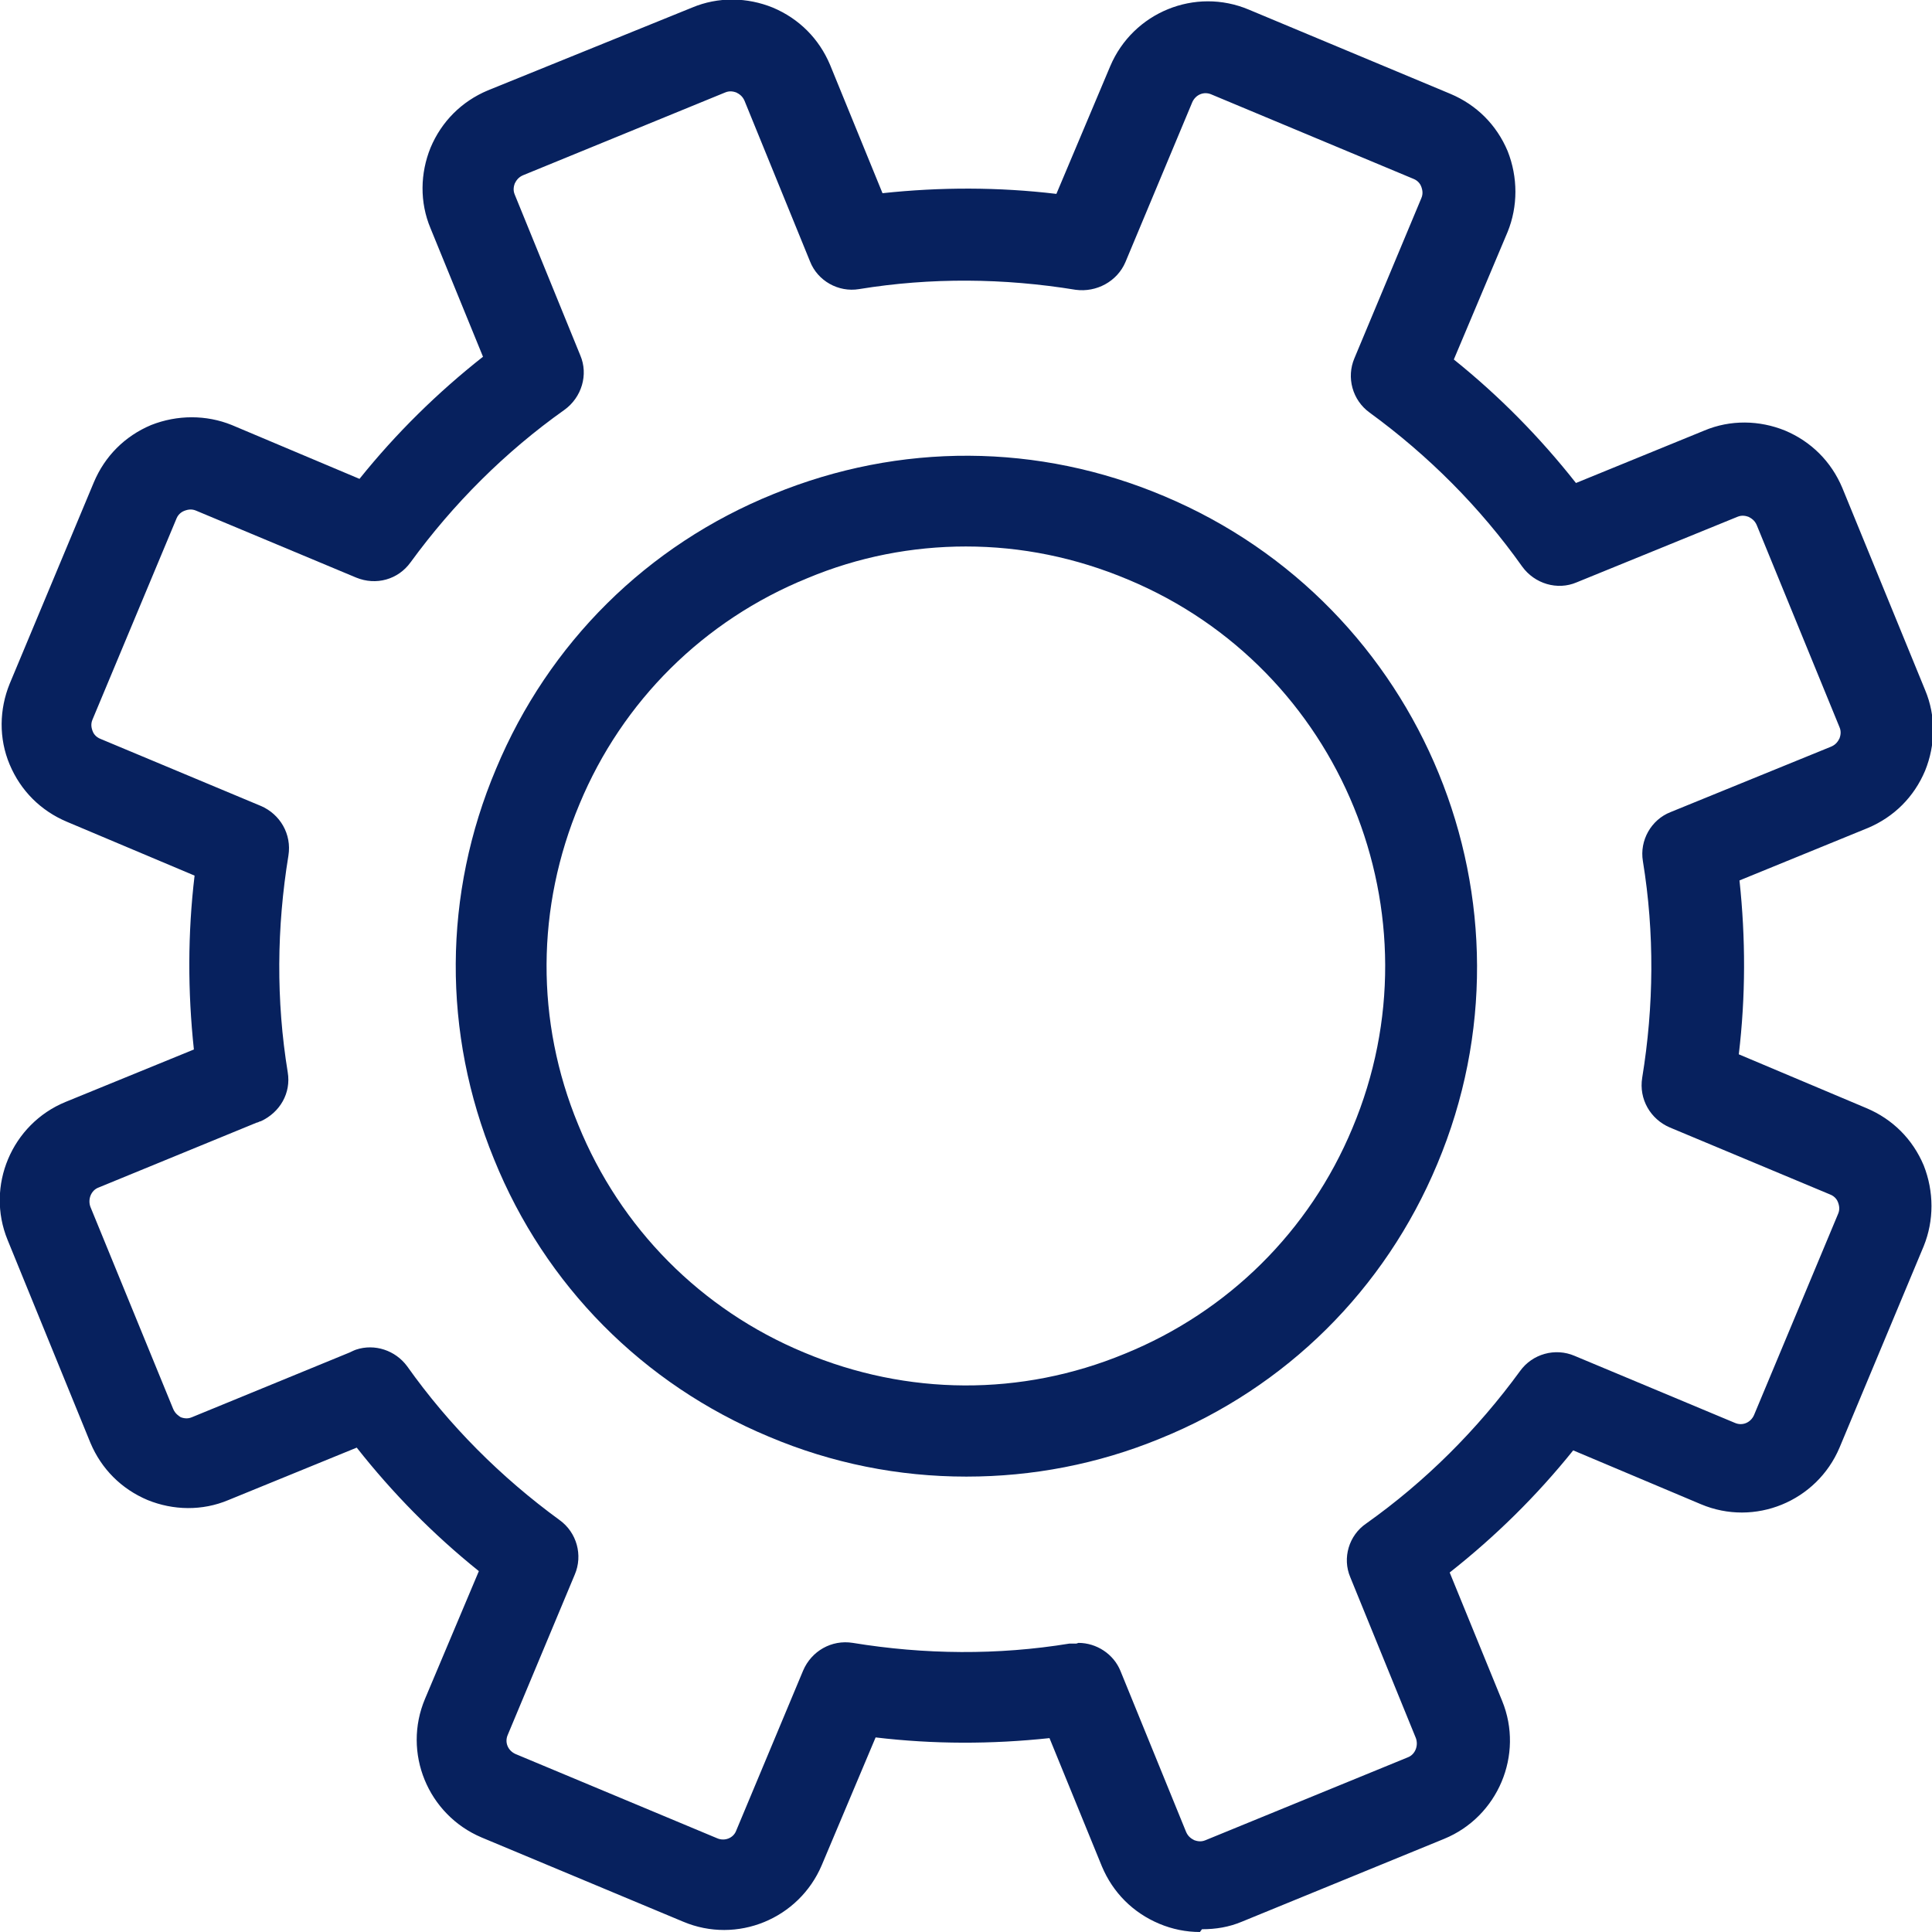
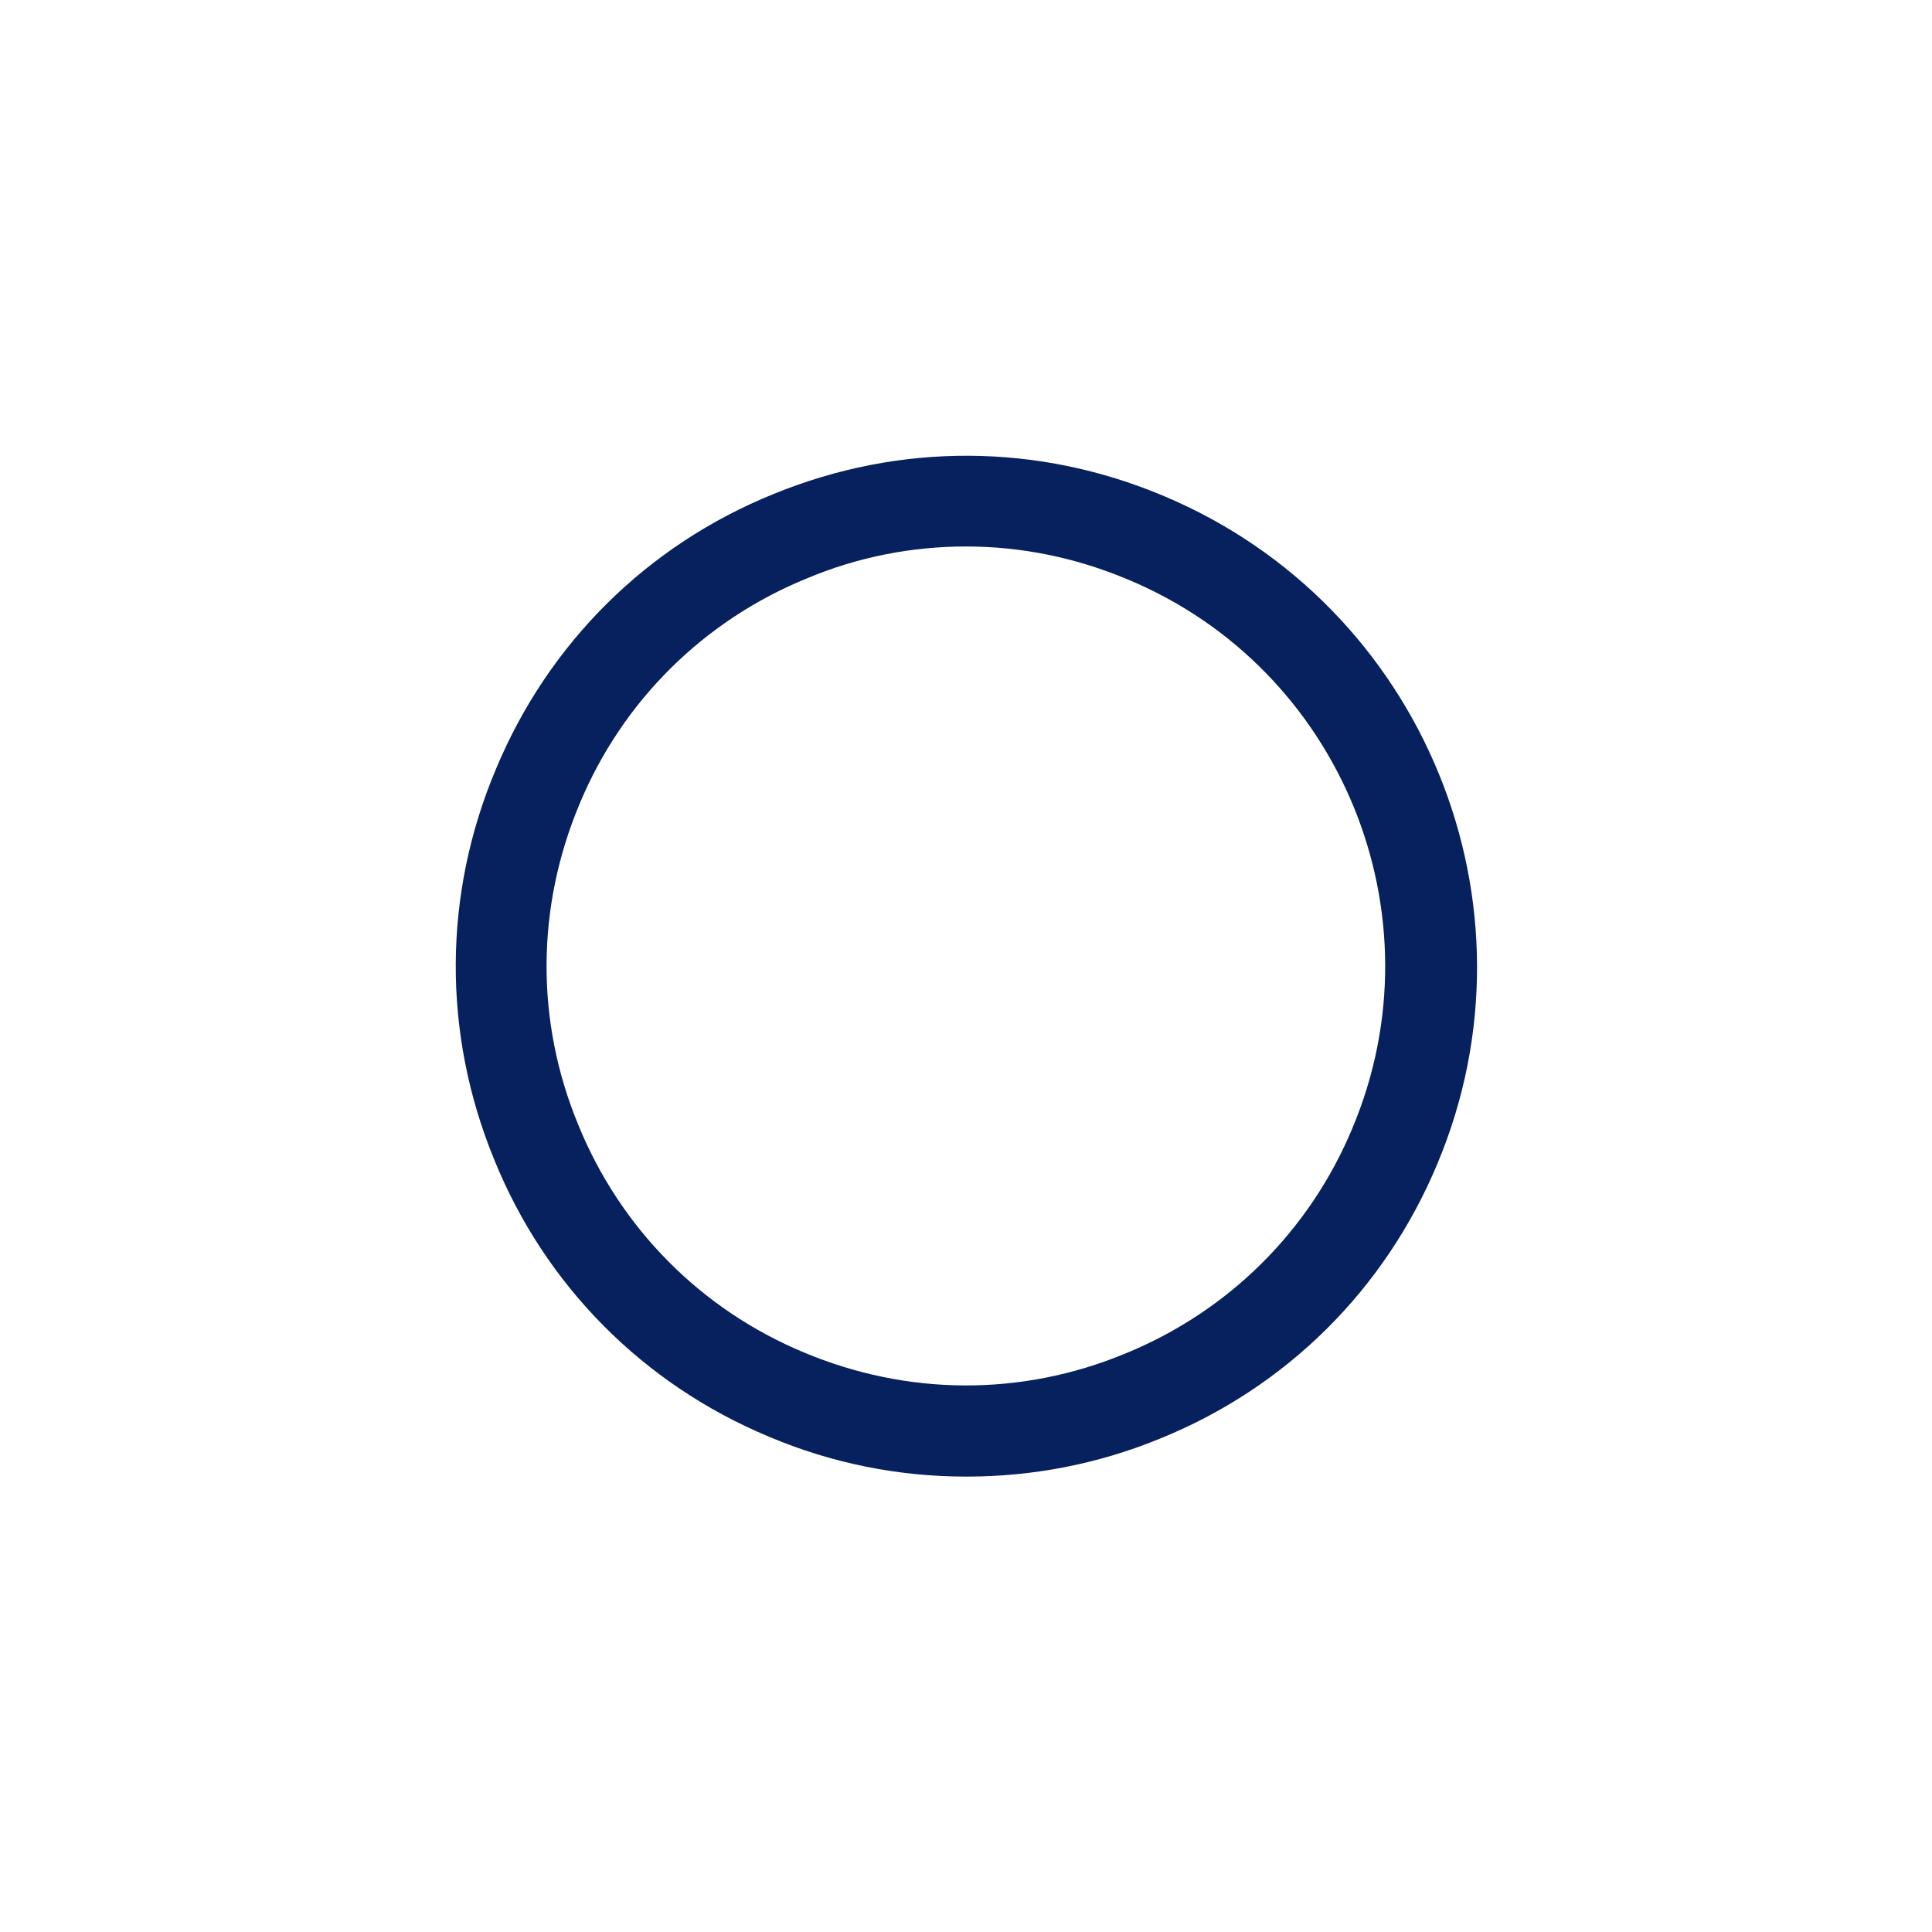
<svg xmlns="http://www.w3.org/2000/svg" id="Layer_2" data-name="Layer 2" viewBox="0 0 28 28">
  <defs>
    <style>
      .cls-1 {
        fill: #07215e;
        stroke-width: 0px;
      }
    </style>
  </defs>
  <g id="Solutions_Desktop" data-name="Solutions Desktop">
    <g id="IT_Admin_Icon" data-name="IT/Admin Icon">
      <g>
-         <path class="cls-1" d="M17.39,28c-.2,0-.4-.04-.59-.12-.38-.16-.67-.45-.83-.83l-.76-1.86c-.84.09-1.68.09-2.52-.01l-.78,1.85c-.33.78-1.23,1.15-2.01.82l-2.92-1.22c-.78-.33-1.15-1.23-.82-2.01l.78-1.85c-.66-.53-1.25-1.13-1.77-1.79l-1.86.76c-.38.16-.8.15-1.17,0-.38-.16-.67-.45-.83-.83L.11,17.97c-.32-.78.06-1.68.84-2l1.86-.76c-.09-.84-.09-1.68.01-2.52l-1.85-.78c-.38-.16-.67-.45-.83-.83-.16-.38-.15-.8,0-1.17l1.22-2.92c.16-.38.45-.67.83-.83.38-.15.8-.15,1.17,0l1.85.78c.53-.66,1.13-1.25,1.79-1.77l-.76-1.86c-.16-.38-.15-.8,0-1.17.16-.38.45-.67.83-.83L10.03.11c.38-.16.8-.15,1.17,0,.38.16.67.45.83.83l.76,1.86c.84-.09,1.68-.09,2.52.01l.78-1.85c.33-.78,1.23-1.15,2.01-.82l2.92,1.22c.38.16.67.45.83.83.15.38.15.8,0,1.17l-.78,1.85c.66.53,1.25,1.13,1.77,1.79l1.86-.76c.38-.16.8-.15,1.17,0,.38.16.67.45.83.83l1.2,2.93c.16.38.15.8,0,1.17-.16.38-.45.67-.83.83l-1.86.76c.09.84.09,1.68-.01,2.52l1.85.78c.38.16.67.45.83.83.15.38.15.8,0,1.17l-1.22,2.92c-.33.78-1.23,1.15-2.01.82l-1.85-.78c-.53.66-1.13,1.25-1.79,1.77l.76,1.86c.32.78-.06,1.68-.84,2l-2.93,1.2c-.19.08-.38.11-.58.11ZM15.63,23.81c.26,0,.51.16.61.41l.95,2.33c.03.07.08.1.12.12.03.01.09.03.16,0l2.93-1.2c.11-.04.16-.17.12-.28l-.95-2.33c-.12-.28-.02-.61.23-.78.86-.61,1.61-1.36,2.23-2.21.18-.25.51-.34.79-.22l2.32.97c.11.05.23,0,.28-.11l1.22-2.92c.03-.07.01-.13,0-.16-.01-.03-.04-.09-.12-.12h0s-2.32-.97-2.32-.97c-.28-.12-.45-.41-.4-.72.17-1.04.18-2.1.01-3.14-.05-.3.12-.6.4-.71l2.33-.95c.07-.03.1-.08.12-.12.01-.03.03-.09,0-.16l-1.2-2.93c-.03-.07-.08-.1-.12-.12-.03-.01-.09-.03-.16,0l-2.33.95c-.28.12-.61.02-.79-.23-.61-.86-1.36-1.61-2.21-2.23-.25-.18-.34-.51-.22-.79l.97-2.32c.03-.07.01-.13,0-.16-.01-.03-.04-.09-.12-.12l-2.92-1.22c-.11-.05-.23,0-.28.11l-.97,2.32c-.12.28-.42.44-.72.4-1.04-.17-2.1-.18-3.14-.01-.3.05-.6-.12-.71-.4l-.95-2.33c-.03-.07-.08-.1-.12-.12-.03-.01-.09-.03-.16,0l-2.93,1.2c-.07.03-.1.08-.12.12-.01.03-.03.09,0,.16l.95,2.33c.12.28.02.61-.23.79-.86.61-1.61,1.36-2.23,2.21-.18.25-.5.34-.79.22l-2.32-.97c-.07-.03-.13-.01-.16,0-.03.01-.09.04-.12.11l-1.22,2.92c-.03.07-.01.13,0,.16.01.03.04.09.12.12l2.32.97c.28.12.45.41.4.72-.17,1.04-.18,2.1-.01,3.14.05.3-.11.58-.39.71-.02,0-.04.02-.06.02l-2.29.94c-.11.04-.16.17-.12.28l1.2,2.93c.03.07.08.1.11.12.03.01.09.03.16,0l2.29-.94s.06-.03.09-.04c.27-.09.57.01.74.24.61.86,1.36,1.61,2.21,2.23.25.18.34.51.22.79l-.97,2.32c-.05.11,0,.23.11.28l2.92,1.22c.11.05.24,0,.28-.11l.97-2.32c.12-.28.41-.45.72-.4,1.04.17,2.1.18,3.14.01.03,0,.07,0,.1,0Z" />
        <path class="cls-1" d="M14,21.4c-.97,0-1.94-.19-2.86-.58-1.82-.76-3.24-2.19-3.98-4.02-.75-1.83-.74-3.84.03-5.66.76-1.82,2.19-3.24,4.02-3.98,1.83-.75,3.84-.74,5.66.03,3.76,1.58,5.54,5.92,3.96,9.68-.76,1.82-2.19,3.24-4.02,3.98-.9.37-1.85.55-2.8.55ZM14,7.92c-.78,0-1.56.15-2.3.46-1.5.61-2.68,1.78-3.3,3.27-.63,1.5-.64,3.15-.02,4.65.61,1.5,1.78,2.68,3.27,3.3,1.5.63,3.15.64,4.65.02,1.5-.61,2.68-1.78,3.3-3.27,1.3-3.09-.16-6.66-3.25-7.95-.76-.32-1.55-.48-2.35-.48Z" />
      </g>
    </g>
  </g>
</svg>